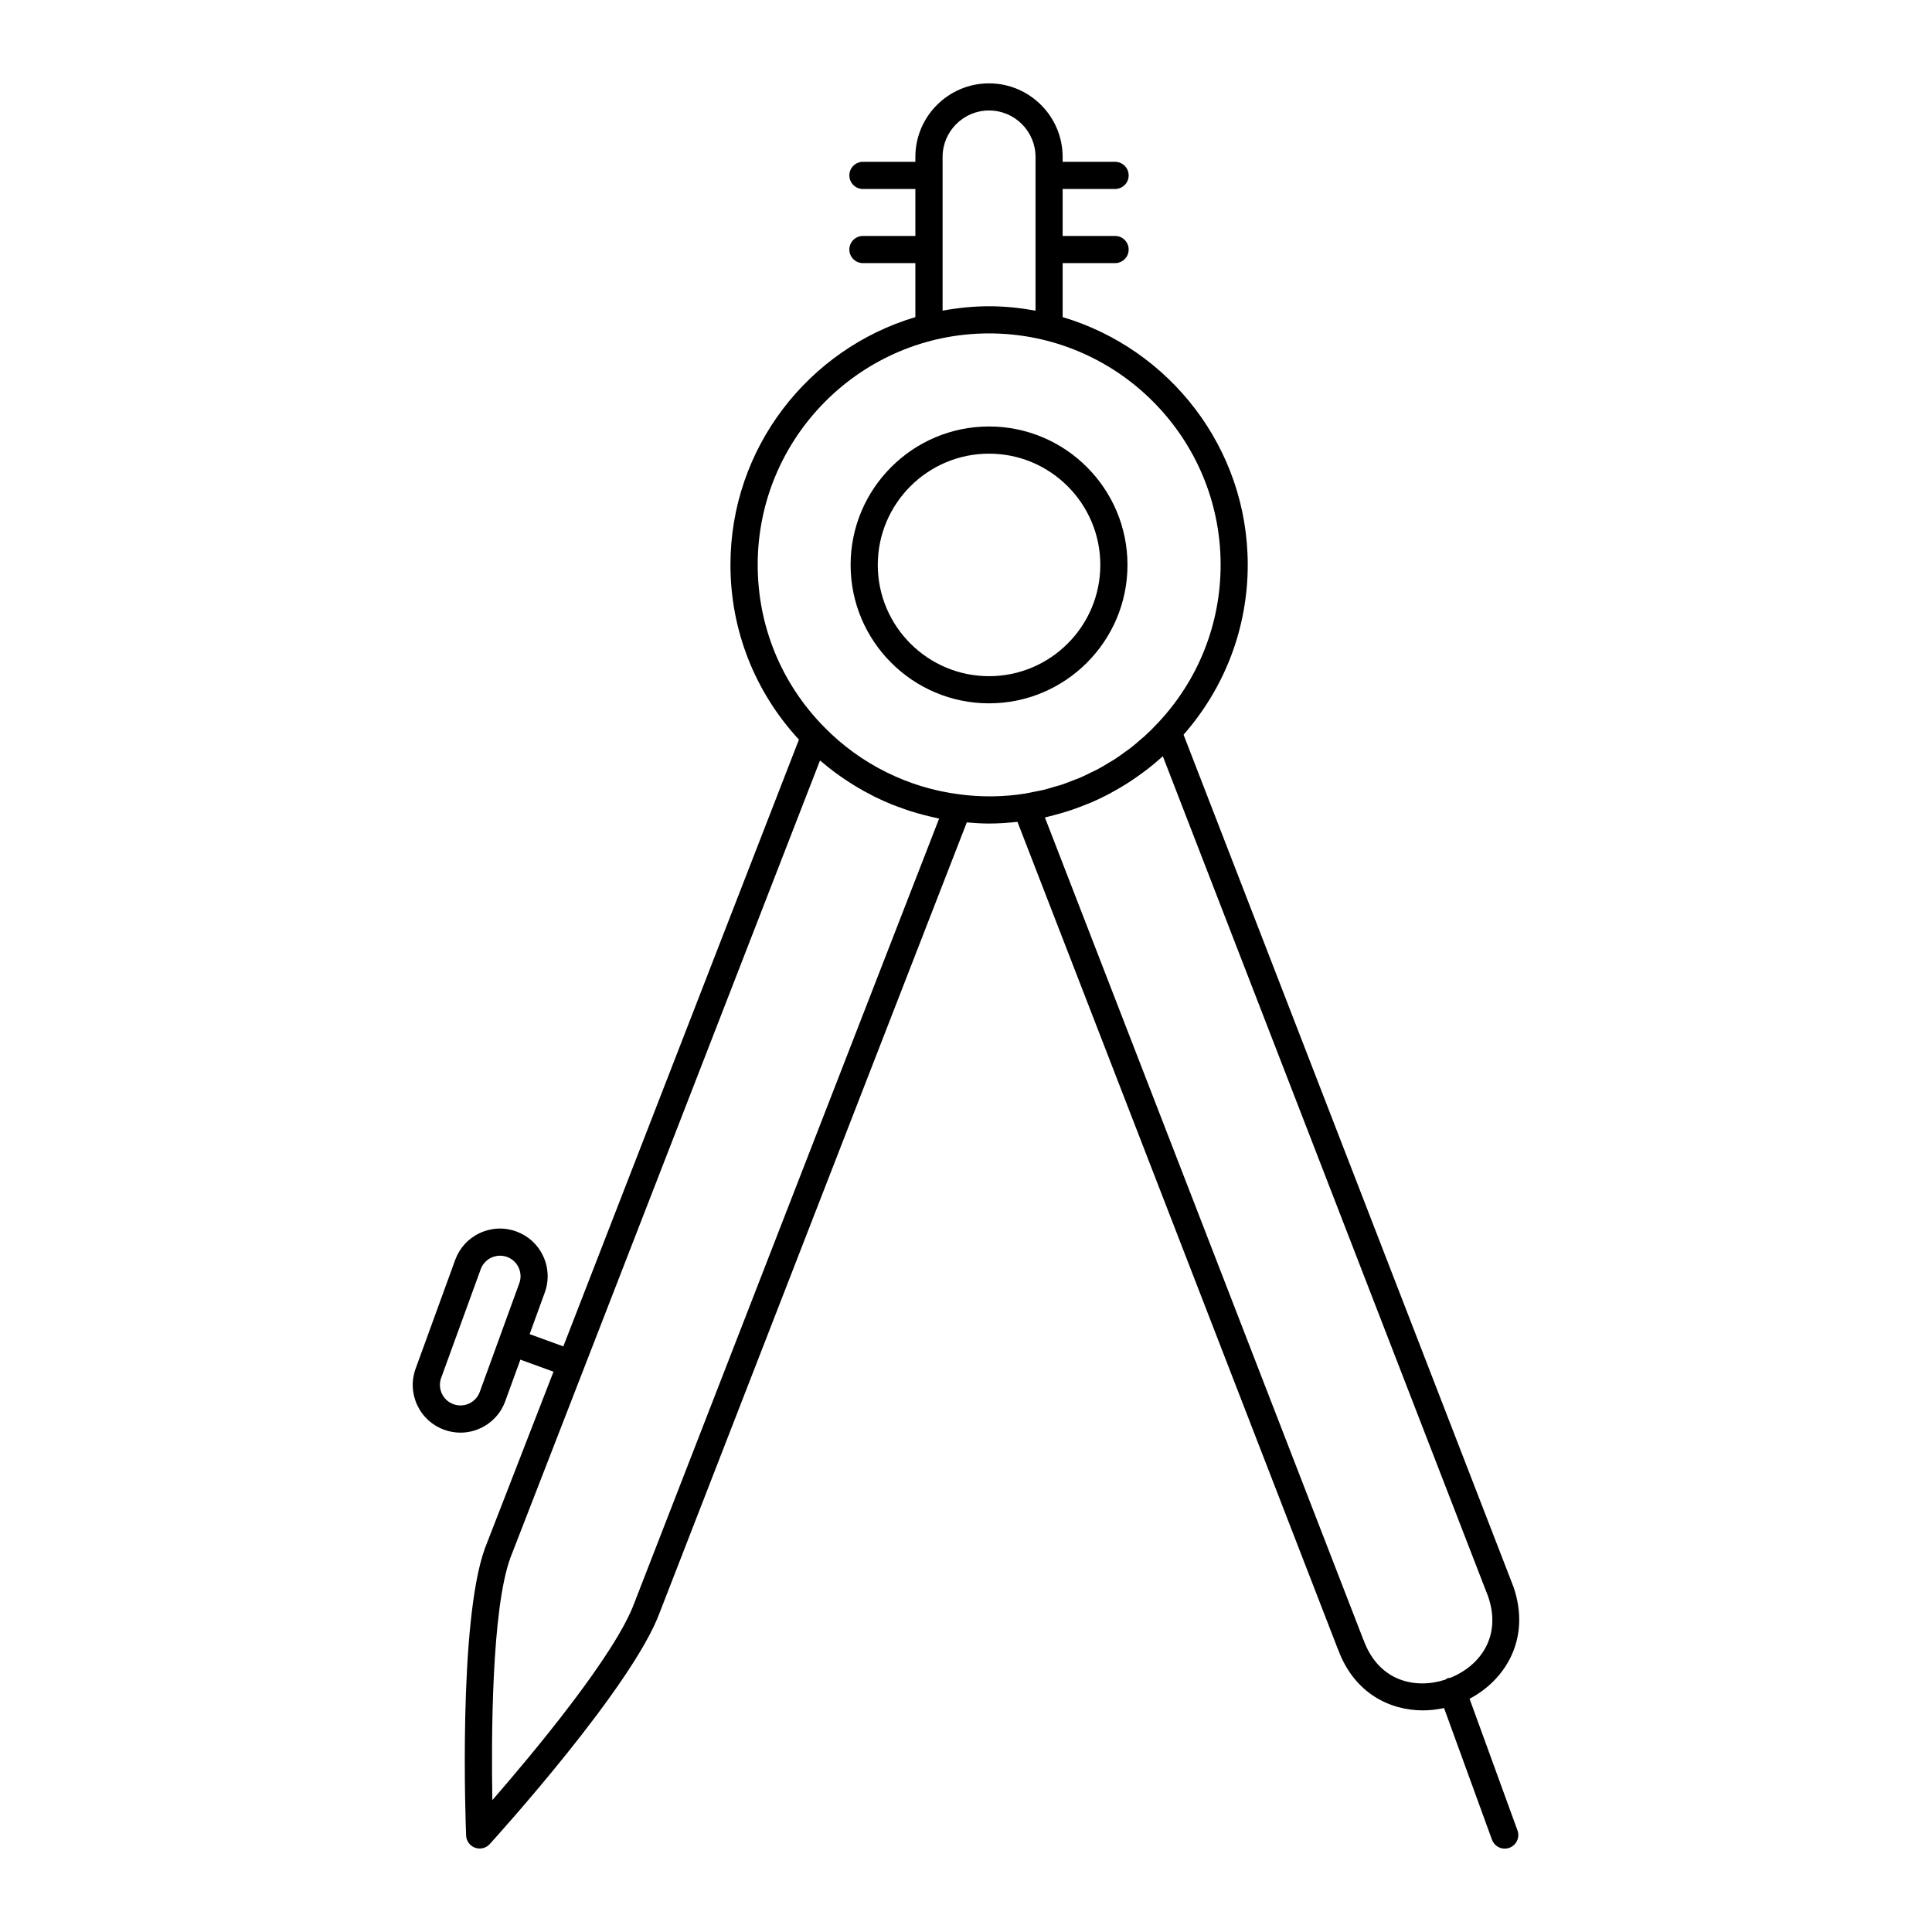
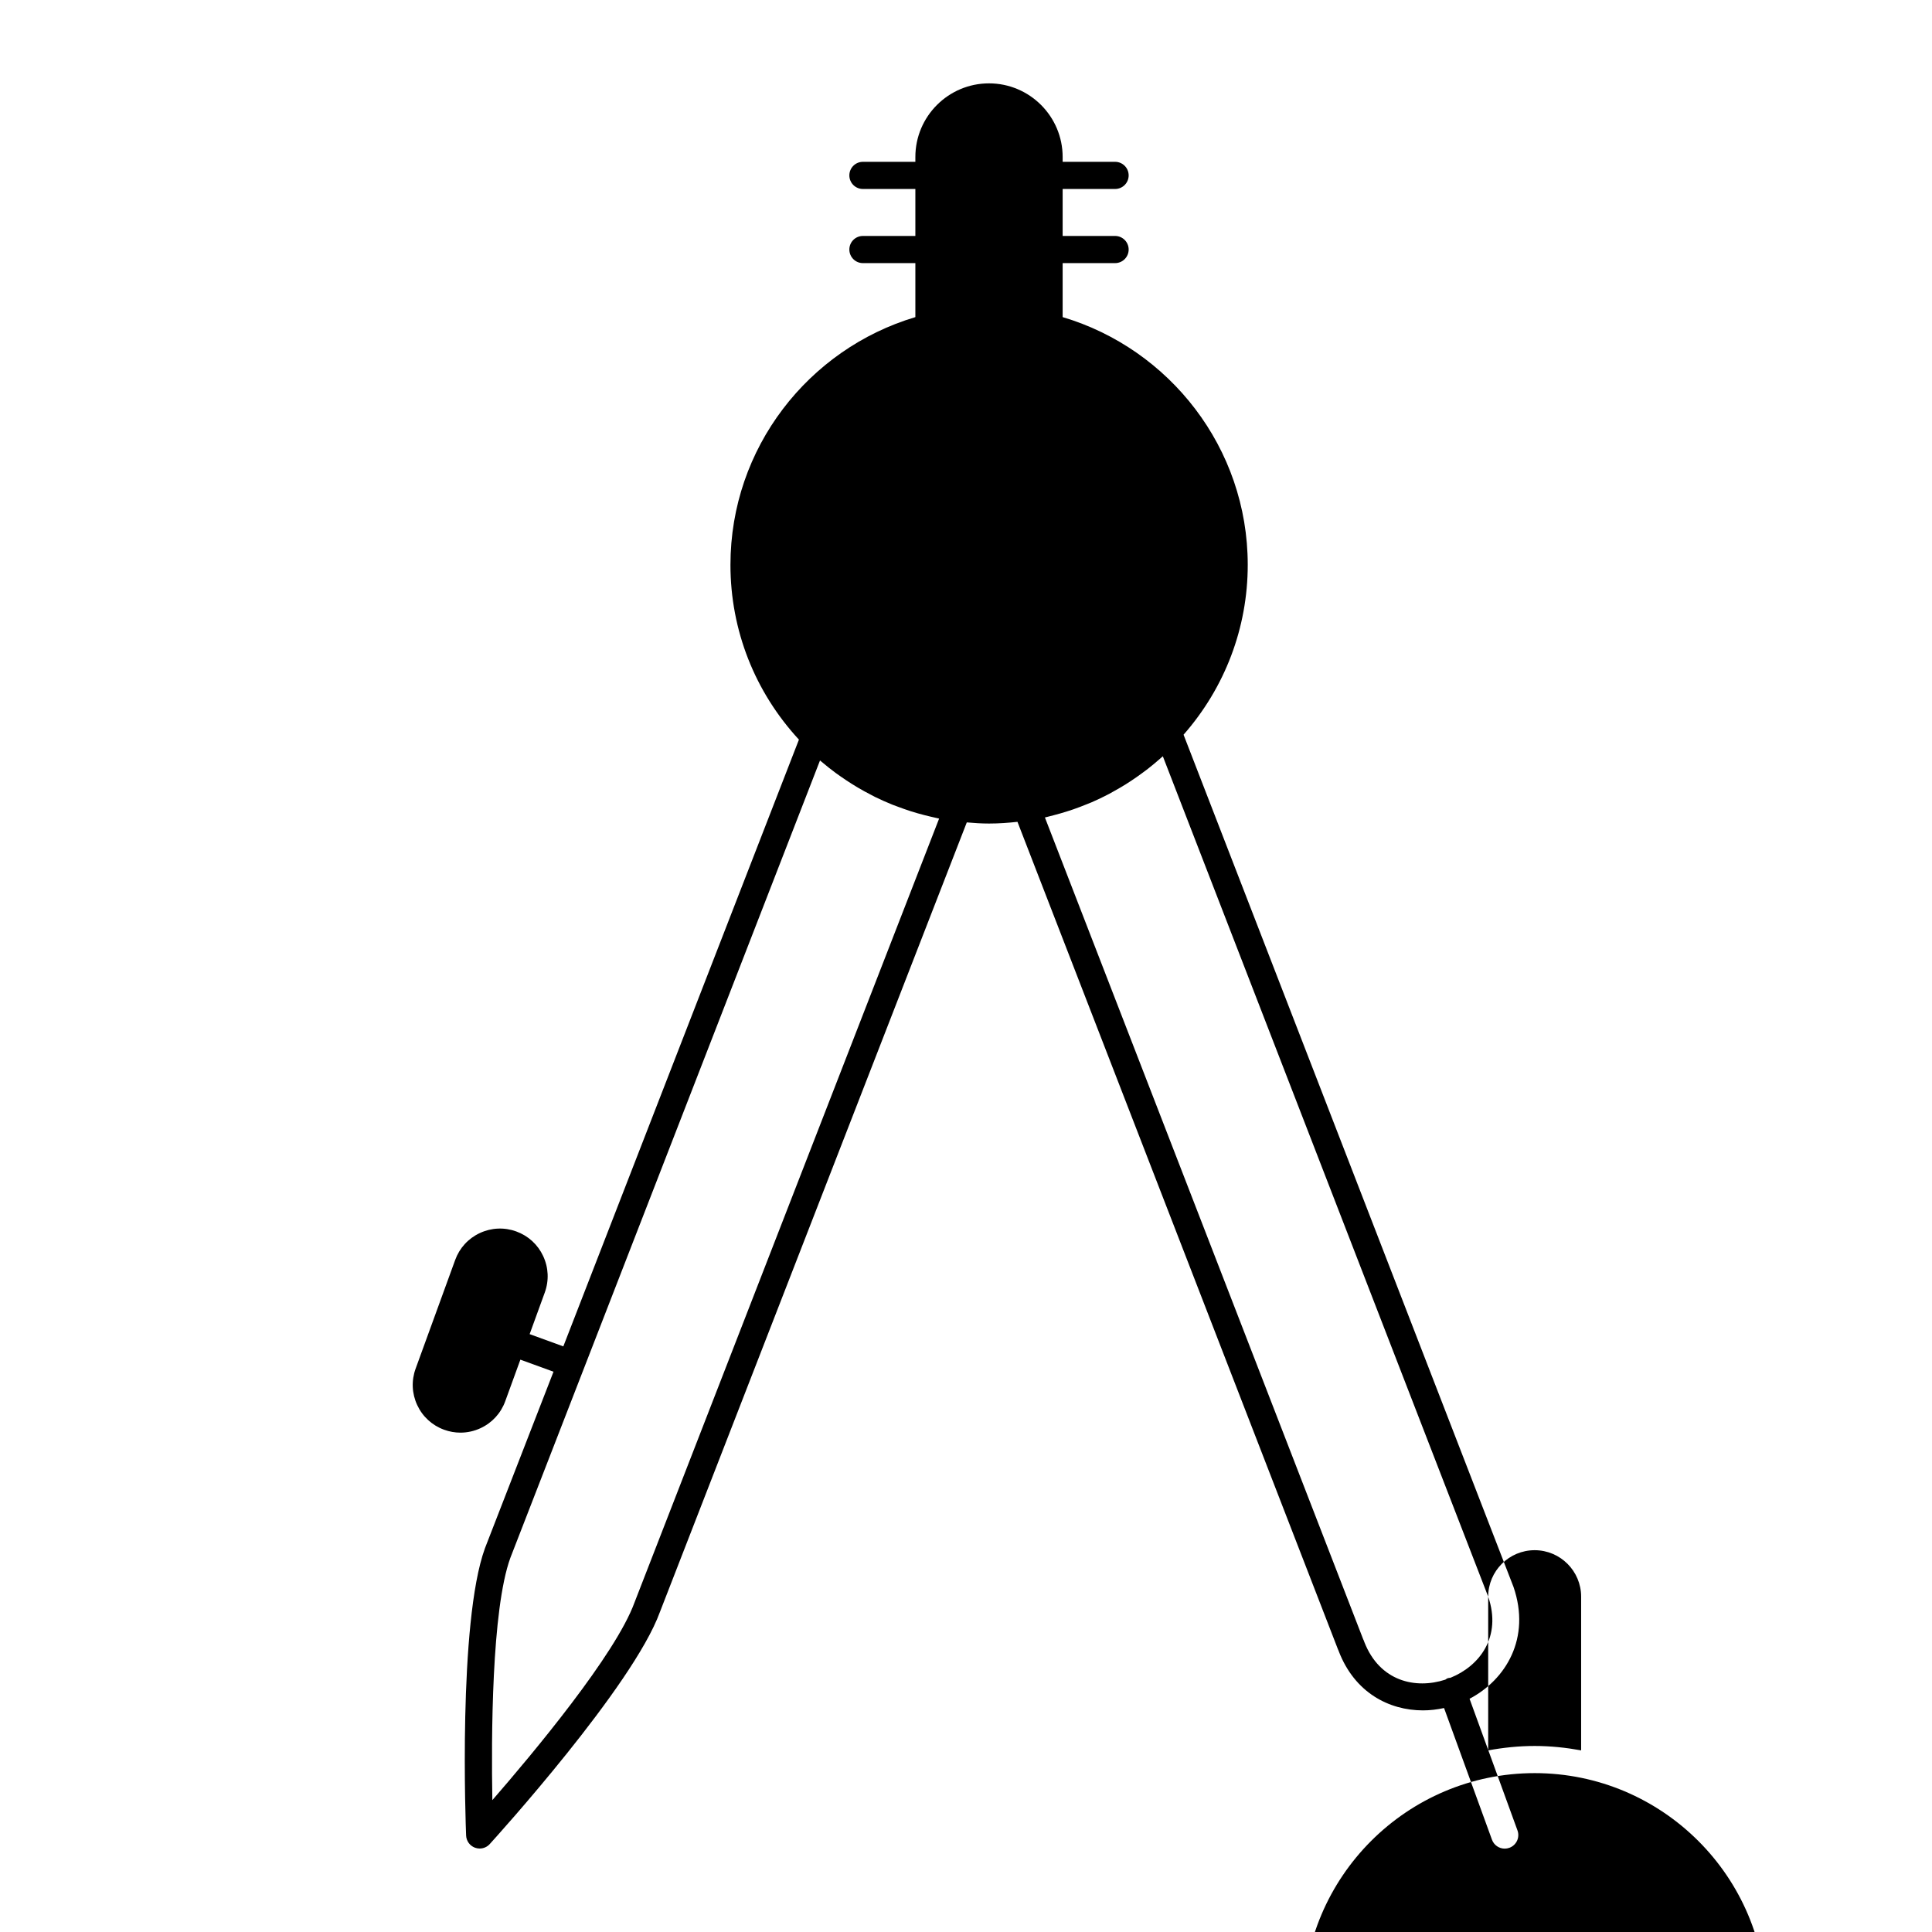
<svg xmlns="http://www.w3.org/2000/svg" fill="#000000" width="800px" height="800px" version="1.1" viewBox="144 144 512 512">
  <g>
-     <path d="m287.95 476.88c-1.422-3.059-3.957-5.379-7.129-6.531-3.168-1.156-6.602-1.004-9.664 0.422-3.059 1.426-5.379 3.957-6.531 7.133l-10.48 28.797c-1.156 3.172-1.004 6.606 0.422 9.664 1.422 3.059 3.957 5.379 7.129 6.531 1.41 0.516 2.871 0.77 4.328 0.77 1.82 0 3.633-0.398 5.336-1.191 3.059-1.426 5.379-3.957 6.531-7.133l4.012-11.02 8.781 3.195-18.168 46.781c-7.168 19.695-5.086 73.836-4.992 76.129 0.055 1.457 0.992 2.738 2.363 3.238 0.402 0.145 0.82 0.215 1.23 0.215 0.996 0 1.969-0.414 2.66-1.176 1.551-1.699 37.965-41.863 45.098-61.488l81.332-209.27c1.945 0.176 3.914 0.301 5.898 0.301 2.598 0 5.098-0.184 7.531-0.453l84.938 219.3c0.02 0.055 0.105 0.234 0.156 0.344 0.02 0.07 0.047 0.141 0.074 0.211 4.211 10.902 13.277 15.621 22.297 15.621 1.883 0 3.754-0.23 5.586-0.625l12.699 34.891c0.531 1.461 1.91 2.371 3.379 2.371 0.406 0 0.824-0.07 1.23-0.219 1.871-0.68 2.832-2.746 2.152-4.609l-12.699-34.887c9.625-5.062 16.297-16.059 11.648-29.637-0.074-0.211-0.148-0.41-0.234-0.602l-87.207-225.25c10.949-12.465 17.008-28.332 17.008-45.016 0-31.004-20.727-57.227-49.051-65.652v-14.309h13.895c1.988 0 3.598-1.609 3.598-3.598 0-1.988-1.609-3.598-3.598-3.598h-13.895v-12.449h13.895c1.988 0 3.598-1.609 3.598-3.598s-1.609-3.598-3.598-3.598h-13.895v-1.277c0-10.762-8.754-19.516-19.516-19.516-10.762 0-19.516 8.754-19.516 19.516v1.277h-13.895c-1.988 0-3.598 1.609-3.598 3.598s1.609 3.598 3.598 3.598h13.895v12.449h-13.895c-1.988 0-3.598 1.609-3.598 3.598 0 1.988 1.609 3.598 3.598 3.598h13.895v14.312c-28.297 8.43-49.004 34.648-49.004 65.648 0 17.336 6.469 33.668 18.148 46.32l-62.438 160.8-8.926-3.25 4.008-11.016c1.156-3.172 1.008-6.606-0.422-9.664zm24.195 91.805c-5.016 13.789-26.902 39.984-37.668 52.371-0.289-16.395-0.227-50.484 4.777-64.223l82.055-211.3c0.039 0.035 0.082 0.066 0.121 0.098 0.121 0.105 0.25 0.199 0.371 0.305 1.195 1.016 2.426 1.988 3.684 2.918 0.434 0.32 0.875 0.621 1.312 0.93 0.996 0.699 2.012 1.375 3.043 2.019 0.488 0.305 0.977 0.609 1.473 0.902 1.145 0.676 2.309 1.312 3.492 1.918 0.359 0.184 0.711 0.391 1.074 0.566 1.512 0.742 3.051 1.426 4.609 2.055 0.496 0.199 1 0.371 1.5 0.559 1.113 0.418 2.234 0.816 3.371 1.18 0.613 0.195 1.23 0.375 1.848 0.555 1.105 0.316 2.223 0.602 3.344 0.863 0.57 0.133 1.133 0.273 1.707 0.391 0.207 0.043 0.406 0.102 0.617 0.141zm226.24-1.551c3.652 10.684-2.312 18.398-10.012 21.5-0.246 0.035-0.488 0.023-0.727 0.113-0.238 0.086-0.414 0.25-0.621 0.379-7.867 2.559-17.344 0.496-21.449-9.93-0.102-0.32-0.227-0.598-0.348-0.855l-84.316-217.7c0.25-0.055 0.496-0.133 0.746-0.191 0.516-0.121 1.027-0.262 1.543-0.395 1.199-0.309 2.387-0.648 3.562-1.023 0.547-0.176 1.094-0.348 1.641-0.535 1.246-0.43 2.473-0.902 3.691-1.402 0.395-0.164 0.797-0.309 1.188-0.477 1.57-0.68 3.113-1.418 4.629-2.215 0.383-0.203 0.754-0.426 1.133-0.637 1.137-0.625 2.258-1.273 3.356-1.961 0.512-0.32 1.012-0.648 1.512-0.984 0.98-0.652 1.945-1.328 2.891-2.031 0.465-0.344 0.934-0.684 1.391-1.039 1.207-0.945 2.387-1.93 3.531-2.953 0.141-0.125 0.289-0.238 0.43-0.367 0.004-0.004 0.004-0.004 0.008-0.008l86.039 222.24c0.047 0.117 0.129 0.363 0.184 0.473zm-144.59-381.54c0-6.793 5.523-12.316 12.316-12.316s12.316 5.527 12.316 12.316v40.734c-4.004-0.73-8.109-1.168-12.316-1.168-4.211 0-8.316 0.438-12.316 1.168zm12.316 46.762c33.84 0 61.367 27.508 61.367 61.32 0 15.625-5.883 30.488-16.582 41.871-1.156 1.25-2.367 2.449-3.621 3.594-0.246 0.227-0.52 0.422-0.77 0.645-1.023 0.902-2.055 1.793-3.133 2.621-0.344 0.262-0.711 0.488-1.059 0.746-1.02 0.75-2.039 1.496-3.102 2.18-0.41 0.266-0.848 0.488-1.266 0.742-1.027 0.625-2.055 1.258-3.117 1.824-0.516 0.273-1.059 0.5-1.582 0.758-0.996 0.492-1.984 1-3.008 1.438-0.598 0.258-1.219 0.457-1.82 0.695-0.977 0.383-1.945 0.785-2.938 1.117-0.688 0.23-1.395 0.398-2.086 0.605-0.938 0.277-1.867 0.578-2.816 0.809-0.777 0.188-1.57 0.312-2.356 0.473-0.895 0.18-1.781 0.391-2.684 0.531-0.051 0.008-0.102 0.012-0.148 0.02-5.266 0.84-11.355 0.957-17.082 0.168-13.562-1.699-26.285-8.016-35.848-17.797-11.391-11.531-17.664-26.816-17.664-43.043-0.008-33.809 27.5-61.316 61.312-61.316zm-134.97 280.52c-1.027 2.816-4.148 4.285-6.977 3.25-1.363-0.496-2.457-1.492-3.066-2.812-0.613-1.316-0.68-2.793-0.184-4.16l10.48-28.797c0.805-2.207 2.894-3.582 5.121-3.582 0.613 0 1.242 0.105 1.855 0.328 1.363 0.496 2.457 1.492 3.066 2.812 0.613 1.316 0.68 2.793 0.184 4.16l-5.238 14.395v0.004 0.004z" />
-     <path d="m406.11 330.39c20.227 0 36.684-16.457 36.684-36.684 0-20.227-16.453-36.684-36.684-36.684s-36.688 16.457-36.688 36.684c0 20.227 16.457 36.684 36.688 36.684zm0-66.168c16.258 0 29.484 13.227 29.484 29.488 0 16.258-13.227 29.484-29.484 29.484-16.262 0-29.488-13.227-29.488-29.484 0-16.262 13.227-29.488 29.488-29.488z" />
+     <path d="m287.95 476.88c-1.422-3.059-3.957-5.379-7.129-6.531-3.168-1.156-6.602-1.004-9.664 0.422-3.059 1.426-5.379 3.957-6.531 7.133l-10.48 28.797c-1.156 3.172-1.004 6.606 0.422 9.664 1.422 3.059 3.957 5.379 7.129 6.531 1.41 0.516 2.871 0.77 4.328 0.77 1.82 0 3.633-0.398 5.336-1.191 3.059-1.426 5.379-3.957 6.531-7.133l4.012-11.02 8.781 3.195-18.168 46.781c-7.168 19.695-5.086 73.836-4.992 76.129 0.055 1.457 0.992 2.738 2.363 3.238 0.402 0.145 0.82 0.215 1.23 0.215 0.996 0 1.969-0.414 2.66-1.176 1.551-1.699 37.965-41.863 45.098-61.488l81.332-209.27c1.945 0.176 3.914 0.301 5.898 0.301 2.598 0 5.098-0.184 7.531-0.453l84.938 219.3c0.02 0.055 0.105 0.234 0.156 0.344 0.02 0.07 0.047 0.141 0.074 0.211 4.211 10.902 13.277 15.621 22.297 15.621 1.883 0 3.754-0.23 5.586-0.625l12.699 34.891c0.531 1.461 1.91 2.371 3.379 2.371 0.406 0 0.824-0.07 1.23-0.219 1.871-0.68 2.832-2.746 2.152-4.609l-12.699-34.887c9.625-5.062 16.297-16.059 11.648-29.637-0.074-0.211-0.148-0.41-0.234-0.602l-87.207-225.25c10.949-12.465 17.008-28.332 17.008-45.016 0-31.004-20.727-57.227-49.051-65.652v-14.309h13.895c1.988 0 3.598-1.609 3.598-3.598 0-1.988-1.609-3.598-3.598-3.598h-13.895v-12.449h13.895c1.988 0 3.598-1.609 3.598-3.598s-1.609-3.598-3.598-3.598h-13.895v-1.277c0-10.762-8.754-19.516-19.516-19.516-10.762 0-19.516 8.754-19.516 19.516v1.277h-13.895c-1.988 0-3.598 1.609-3.598 3.598s1.609 3.598 3.598 3.598h13.895v12.449h-13.895c-1.988 0-3.598 1.609-3.598 3.598 0 1.988 1.609 3.598 3.598 3.598h13.895v14.312c-28.297 8.43-49.004 34.648-49.004 65.648 0 17.336 6.469 33.668 18.148 46.32l-62.438 160.8-8.926-3.25 4.008-11.016c1.156-3.172 1.008-6.606-0.422-9.664zm24.195 91.805c-5.016 13.789-26.902 39.984-37.668 52.371-0.289-16.395-0.227-50.484 4.777-64.223l82.055-211.3c0.039 0.035 0.082 0.066 0.121 0.098 0.121 0.105 0.25 0.199 0.371 0.305 1.195 1.016 2.426 1.988 3.684 2.918 0.434 0.32 0.875 0.621 1.312 0.93 0.996 0.699 2.012 1.375 3.043 2.019 0.488 0.305 0.977 0.609 1.473 0.902 1.145 0.676 2.309 1.312 3.492 1.918 0.359 0.184 0.711 0.391 1.074 0.566 1.512 0.742 3.051 1.426 4.609 2.055 0.496 0.199 1 0.371 1.5 0.559 1.113 0.418 2.234 0.816 3.371 1.18 0.613 0.195 1.23 0.375 1.848 0.555 1.105 0.316 2.223 0.602 3.344 0.863 0.57 0.133 1.133 0.273 1.707 0.391 0.207 0.043 0.406 0.102 0.617 0.141zm226.24-1.551c3.652 10.684-2.312 18.398-10.012 21.5-0.246 0.035-0.488 0.023-0.727 0.113-0.238 0.086-0.414 0.25-0.621 0.379-7.867 2.559-17.344 0.496-21.449-9.93-0.102-0.32-0.227-0.598-0.348-0.855l-84.316-217.7c0.25-0.055 0.496-0.133 0.746-0.191 0.516-0.121 1.027-0.262 1.543-0.395 1.199-0.309 2.387-0.648 3.562-1.023 0.547-0.176 1.094-0.348 1.641-0.535 1.246-0.43 2.473-0.902 3.691-1.402 0.395-0.164 0.797-0.309 1.188-0.477 1.57-0.68 3.113-1.418 4.629-2.215 0.383-0.203 0.754-0.426 1.133-0.637 1.137-0.625 2.258-1.273 3.356-1.961 0.512-0.32 1.012-0.648 1.512-0.984 0.98-0.652 1.945-1.328 2.891-2.031 0.465-0.344 0.934-0.684 1.391-1.039 1.207-0.945 2.387-1.93 3.531-2.953 0.141-0.125 0.289-0.238 0.43-0.367 0.004-0.004 0.004-0.004 0.008-0.008l86.039 222.24c0.047 0.117 0.129 0.363 0.184 0.473zc0-6.793 5.523-12.316 12.316-12.316s12.316 5.527 12.316 12.316v40.734c-4.004-0.73-8.109-1.168-12.316-1.168-4.211 0-8.316 0.438-12.316 1.168zm12.316 46.762c33.84 0 61.367 27.508 61.367 61.32 0 15.625-5.883 30.488-16.582 41.871-1.156 1.25-2.367 2.449-3.621 3.594-0.246 0.227-0.52 0.422-0.77 0.645-1.023 0.902-2.055 1.793-3.133 2.621-0.344 0.262-0.711 0.488-1.059 0.746-1.02 0.75-2.039 1.496-3.102 2.18-0.41 0.266-0.848 0.488-1.266 0.742-1.027 0.625-2.055 1.258-3.117 1.824-0.516 0.273-1.059 0.5-1.582 0.758-0.996 0.492-1.984 1-3.008 1.438-0.598 0.258-1.219 0.457-1.82 0.695-0.977 0.383-1.945 0.785-2.938 1.117-0.688 0.23-1.395 0.398-2.086 0.605-0.938 0.277-1.867 0.578-2.816 0.809-0.777 0.188-1.57 0.312-2.356 0.473-0.895 0.18-1.781 0.391-2.684 0.531-0.051 0.008-0.102 0.012-0.148 0.02-5.266 0.84-11.355 0.957-17.082 0.168-13.562-1.699-26.285-8.016-35.848-17.797-11.391-11.531-17.664-26.816-17.664-43.043-0.008-33.809 27.5-61.316 61.312-61.316zm-134.97 280.52c-1.027 2.816-4.148 4.285-6.977 3.25-1.363-0.496-2.457-1.492-3.066-2.812-0.613-1.316-0.68-2.793-0.184-4.16l10.48-28.797c0.805-2.207 2.894-3.582 5.121-3.582 0.613 0 1.242 0.105 1.855 0.328 1.363 0.496 2.457 1.492 3.066 2.812 0.613 1.316 0.68 2.793 0.184 4.16l-5.238 14.395v0.004 0.004z" />
  </g>
</svg>